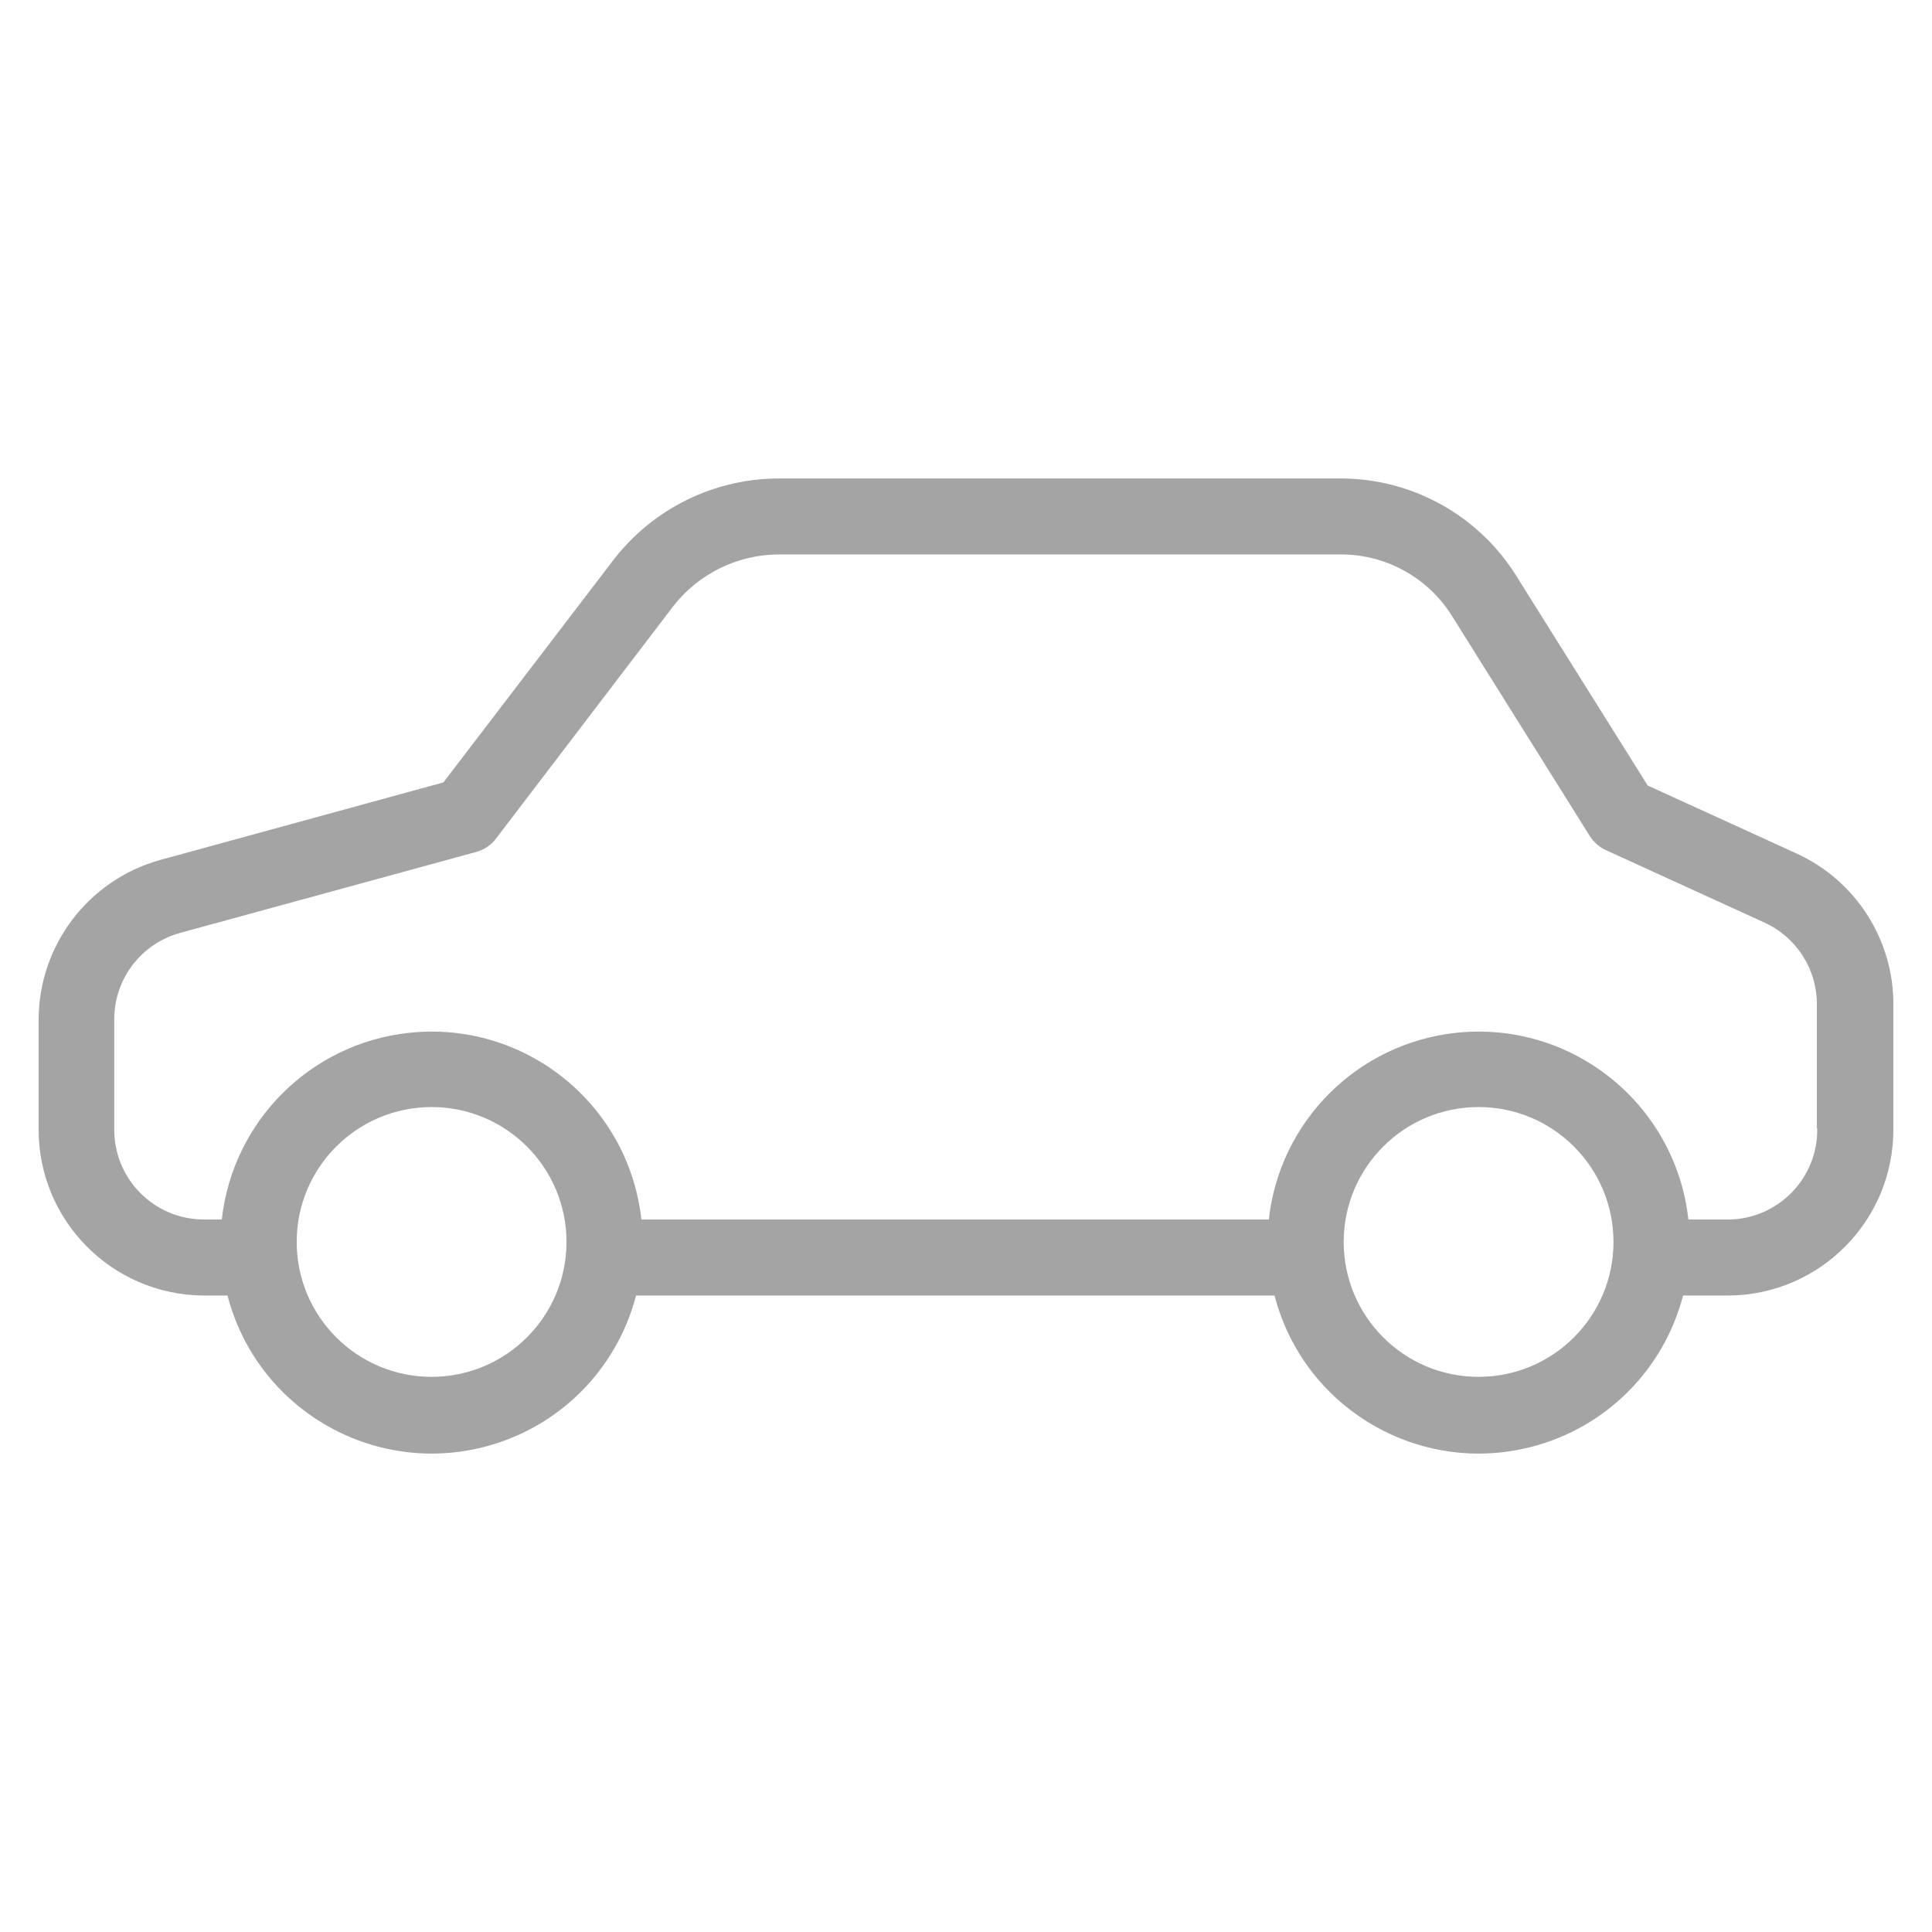
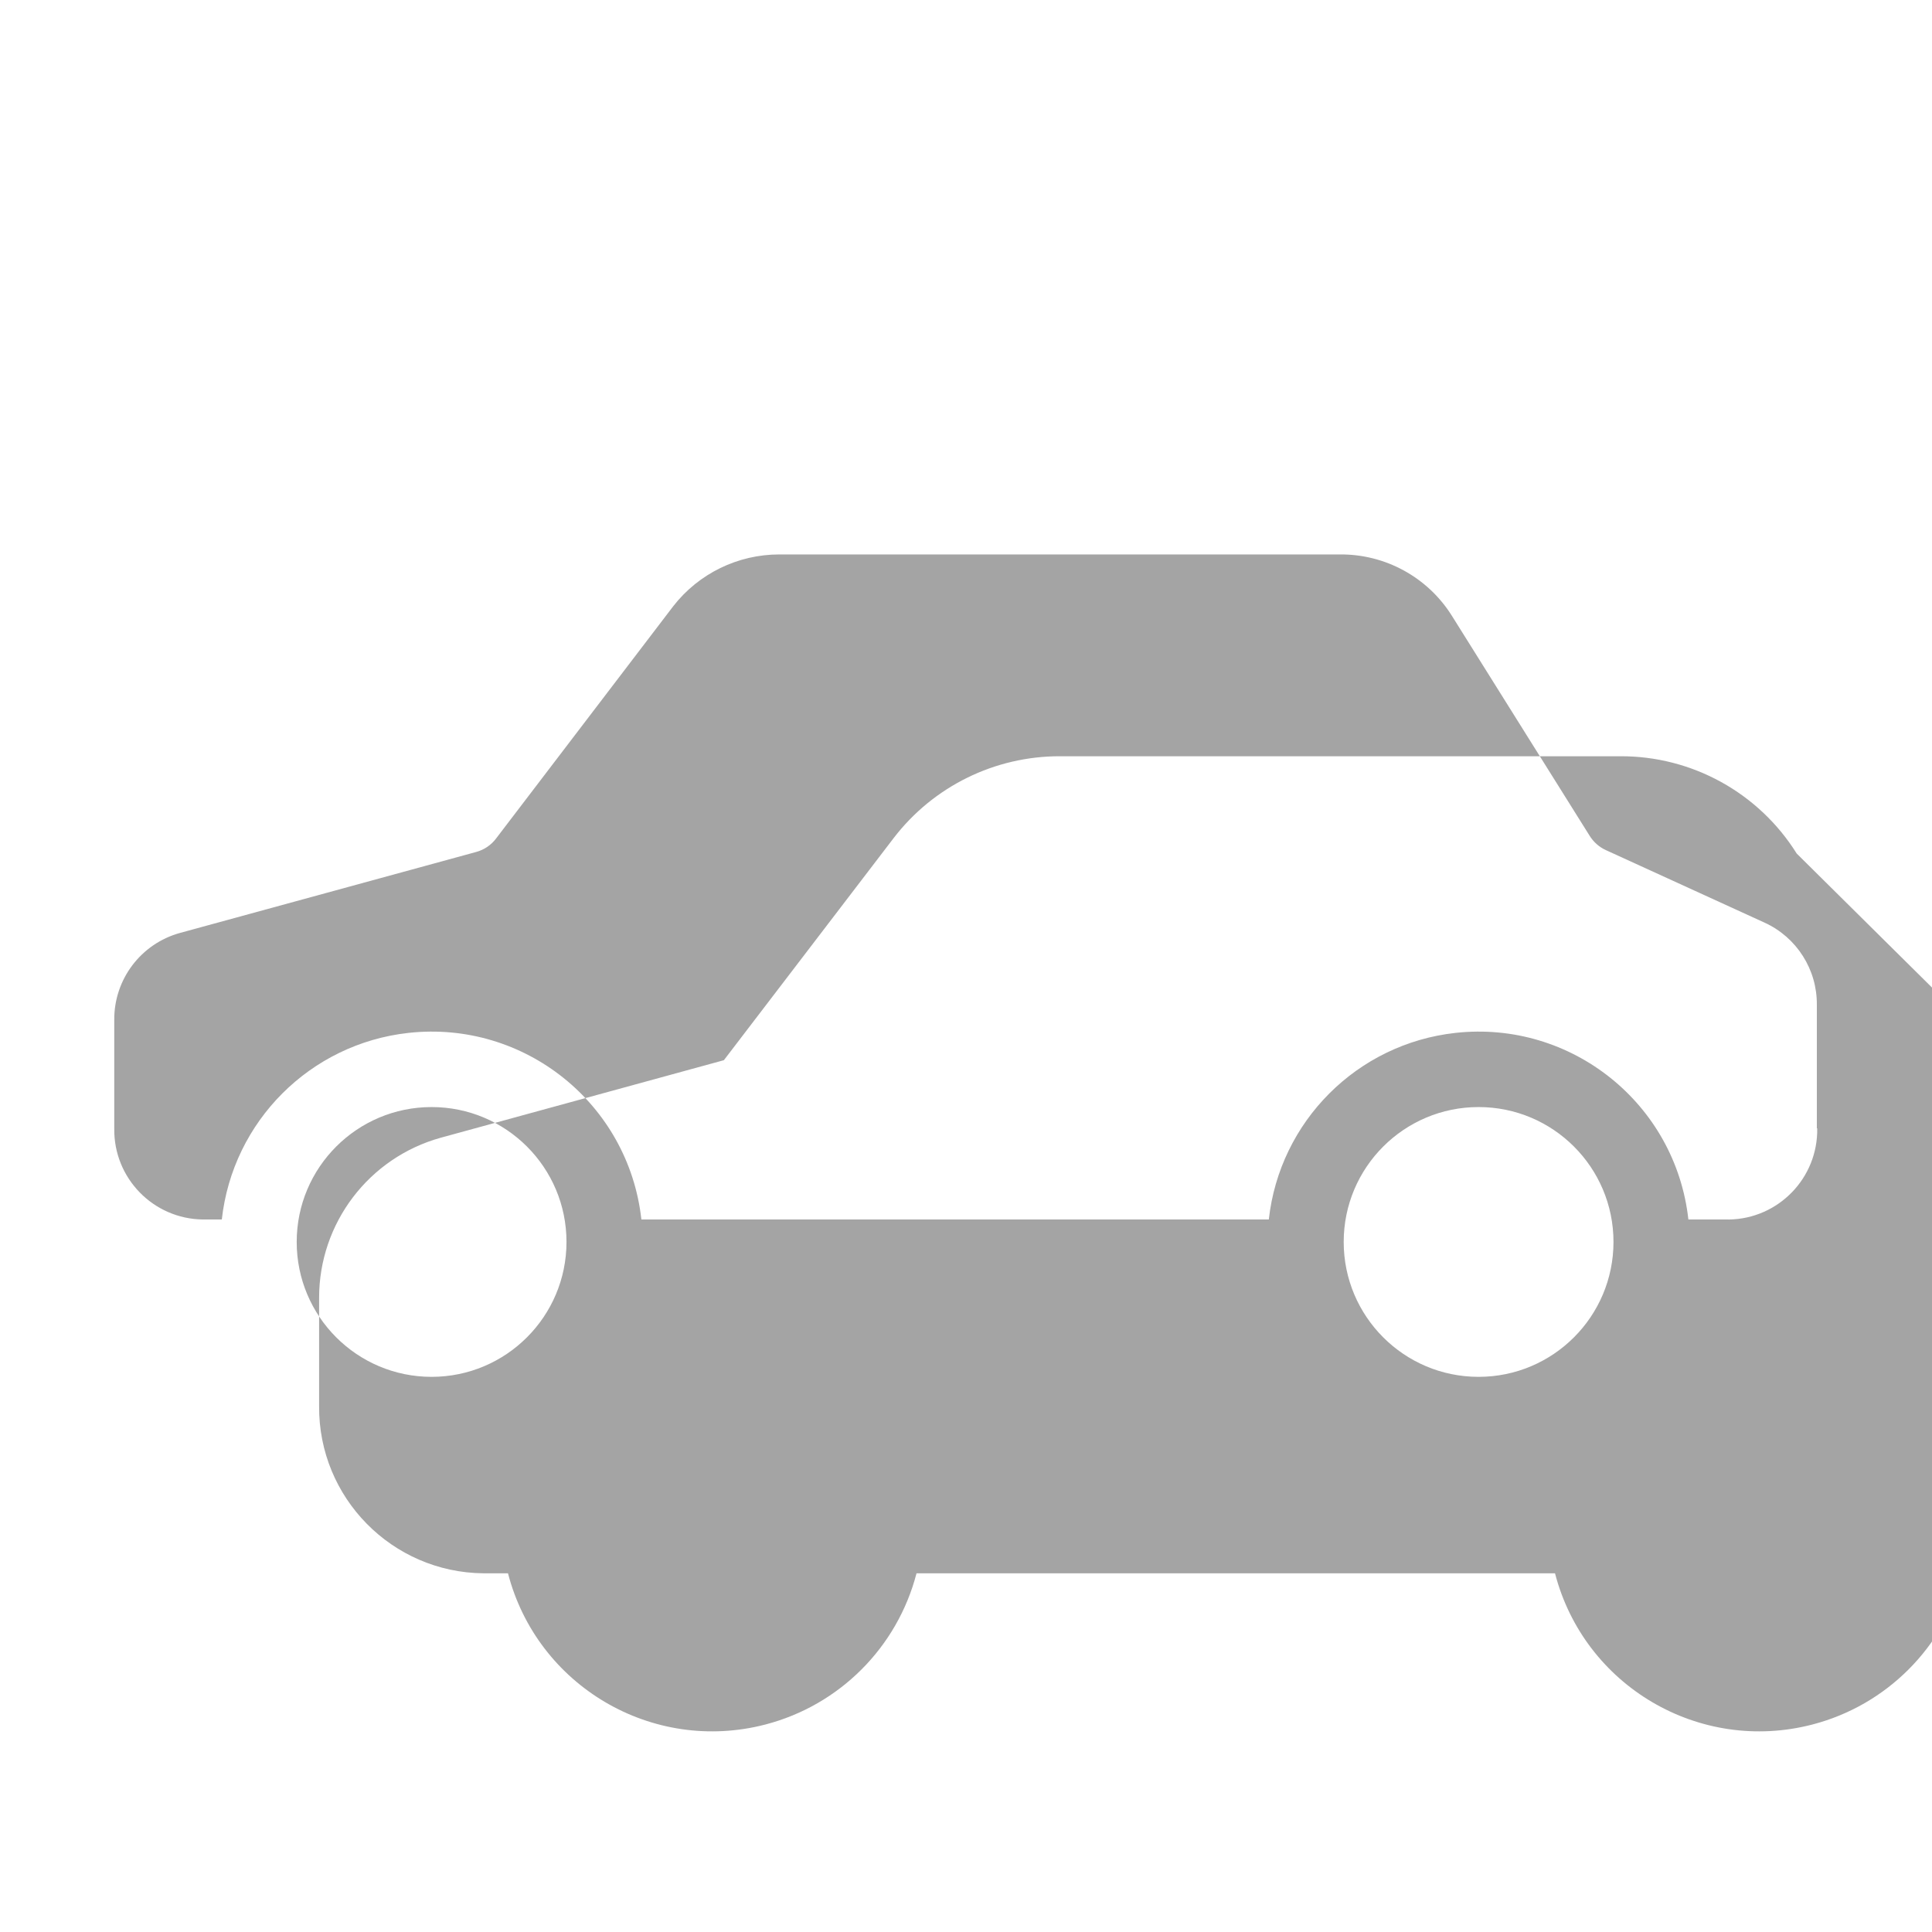
<svg xmlns="http://www.w3.org/2000/svg" id="Ebene_1" data-name="Ebene 1" viewBox="0 0 70.866 70.866">
  <defs>
    <style>
      .cls-1 {
        fill: #a4a4a4;
        stroke-width: 0px;
      }
    </style>
  </defs>
  <g id="car">
    <g id="Gruppe_903" data-name="Gruppe 903">
-       <path id="Pfad_861" data-name="Pfad 861" class="cls-1" d="M65.903,31.308l-5.465-2.495-4.823-7.694c-1.396-2.233-3.849-3.583-6.482-3.569h-20.547c-2.386-.003-4.638,1.105-6.091,2.997l-6.231,8.152-10.386,2.844c-2.637.732-4.462,3.134-4.461,5.871v3.973c-.026,3.36,2.676,6.105,6.036,6.133h.892c1.074,4.138,5.3,6.622,9.438,5.547,2.719-.706,4.842-2.829,5.547-5.547h23.42c1.074,4.138,5.3,6.622,9.438,5.547,2.719-.706,4.842-2.829,5.547-5.547h1.678c3.36-.028,6.061-2.773,6.036-6.133v-4.531c.01-2.385-1.377-4.554-3.545-5.547ZM15.831,50.503c-2.733,0-4.948-2.215-4.948-4.948s2.215-4.948,4.948-4.948,4.948,2.215,4.948,4.948c-.001,2.732-2.216,4.947-4.948,4.948ZM54.235,50.503c-2.733,0-4.948-2.215-4.948-4.948s2.215-4.948,4.948-4.948,4.948,2.215,4.948,4.948c-.001,2.732-2.215,4.947-4.947,4.948h-.001ZM63.407,44.731h-1.477c-.47-4.25-4.296-7.314-8.546-6.844-3.602.398-6.445,3.242-6.844,6.844h-23.014c-.47-4.25-4.296-7.314-8.546-6.844-3.602.398-6.445,3.242-6.844,6.844h-.697c-1.817-.023-3.271-1.515-3.248-3.332 0-.004 0-.009 0-.013v-3.973c-.012-1.488.977-2.798,2.412-3.193l10.86-2.969c.296-.079.556-.256.738-.501l6.496-8.517c.934-1.197,2.368-1.896,3.887-1.896h20.55c1.675-.019,3.239.837,4.126,2.258l5.046,8.058c.143.232.351.417.599.53l5.827,2.663c1.174.54,1.922,1.719,1.91,3.011v4.53h.014c.031,1.817-1.418,3.315-3.235,3.345-.003 0-.006 0-.009 0h-.006Z" />
+       <path id="Pfad_861" data-name="Pfad 861" class="cls-1" d="M65.903,31.308c-1.396-2.233-3.849-3.583-6.482-3.569h-20.547c-2.386-.003-4.638,1.105-6.091,2.997l-6.231,8.152-10.386,2.844c-2.637.732-4.462,3.134-4.461,5.871v3.973c-.026,3.36,2.676,6.105,6.036,6.133h.892c1.074,4.138,5.3,6.622,9.438,5.547,2.719-.706,4.842-2.829,5.547-5.547h23.42c1.074,4.138,5.3,6.622,9.438,5.547,2.719-.706,4.842-2.829,5.547-5.547h1.678c3.36-.028,6.061-2.773,6.036-6.133v-4.531c.01-2.385-1.377-4.554-3.545-5.547ZM15.831,50.503c-2.733,0-4.948-2.215-4.948-4.948s2.215-4.948,4.948-4.948,4.948,2.215,4.948,4.948c-.001,2.732-2.216,4.947-4.948,4.948ZM54.235,50.503c-2.733,0-4.948-2.215-4.948-4.948s2.215-4.948,4.948-4.948,4.948,2.215,4.948,4.948c-.001,2.732-2.215,4.947-4.947,4.948h-.001ZM63.407,44.731h-1.477c-.47-4.25-4.296-7.314-8.546-6.844-3.602.398-6.445,3.242-6.844,6.844h-23.014c-.47-4.25-4.296-7.314-8.546-6.844-3.602.398-6.445,3.242-6.844,6.844h-.697c-1.817-.023-3.271-1.515-3.248-3.332 0-.004 0-.009 0-.013v-3.973c-.012-1.488.977-2.798,2.412-3.193l10.86-2.969c.296-.079.556-.256.738-.501l6.496-8.517c.934-1.197,2.368-1.896,3.887-1.896h20.55c1.675-.019,3.239.837,4.126,2.258l5.046,8.058c.143.232.351.417.599.53l5.827,2.663c1.174.54,1.922,1.719,1.91,3.011v4.53h.014c.031,1.817-1.418,3.315-3.235,3.345-.003 0-.006 0-.009 0h-.006Z" />
    </g>
  </g>
</svg>